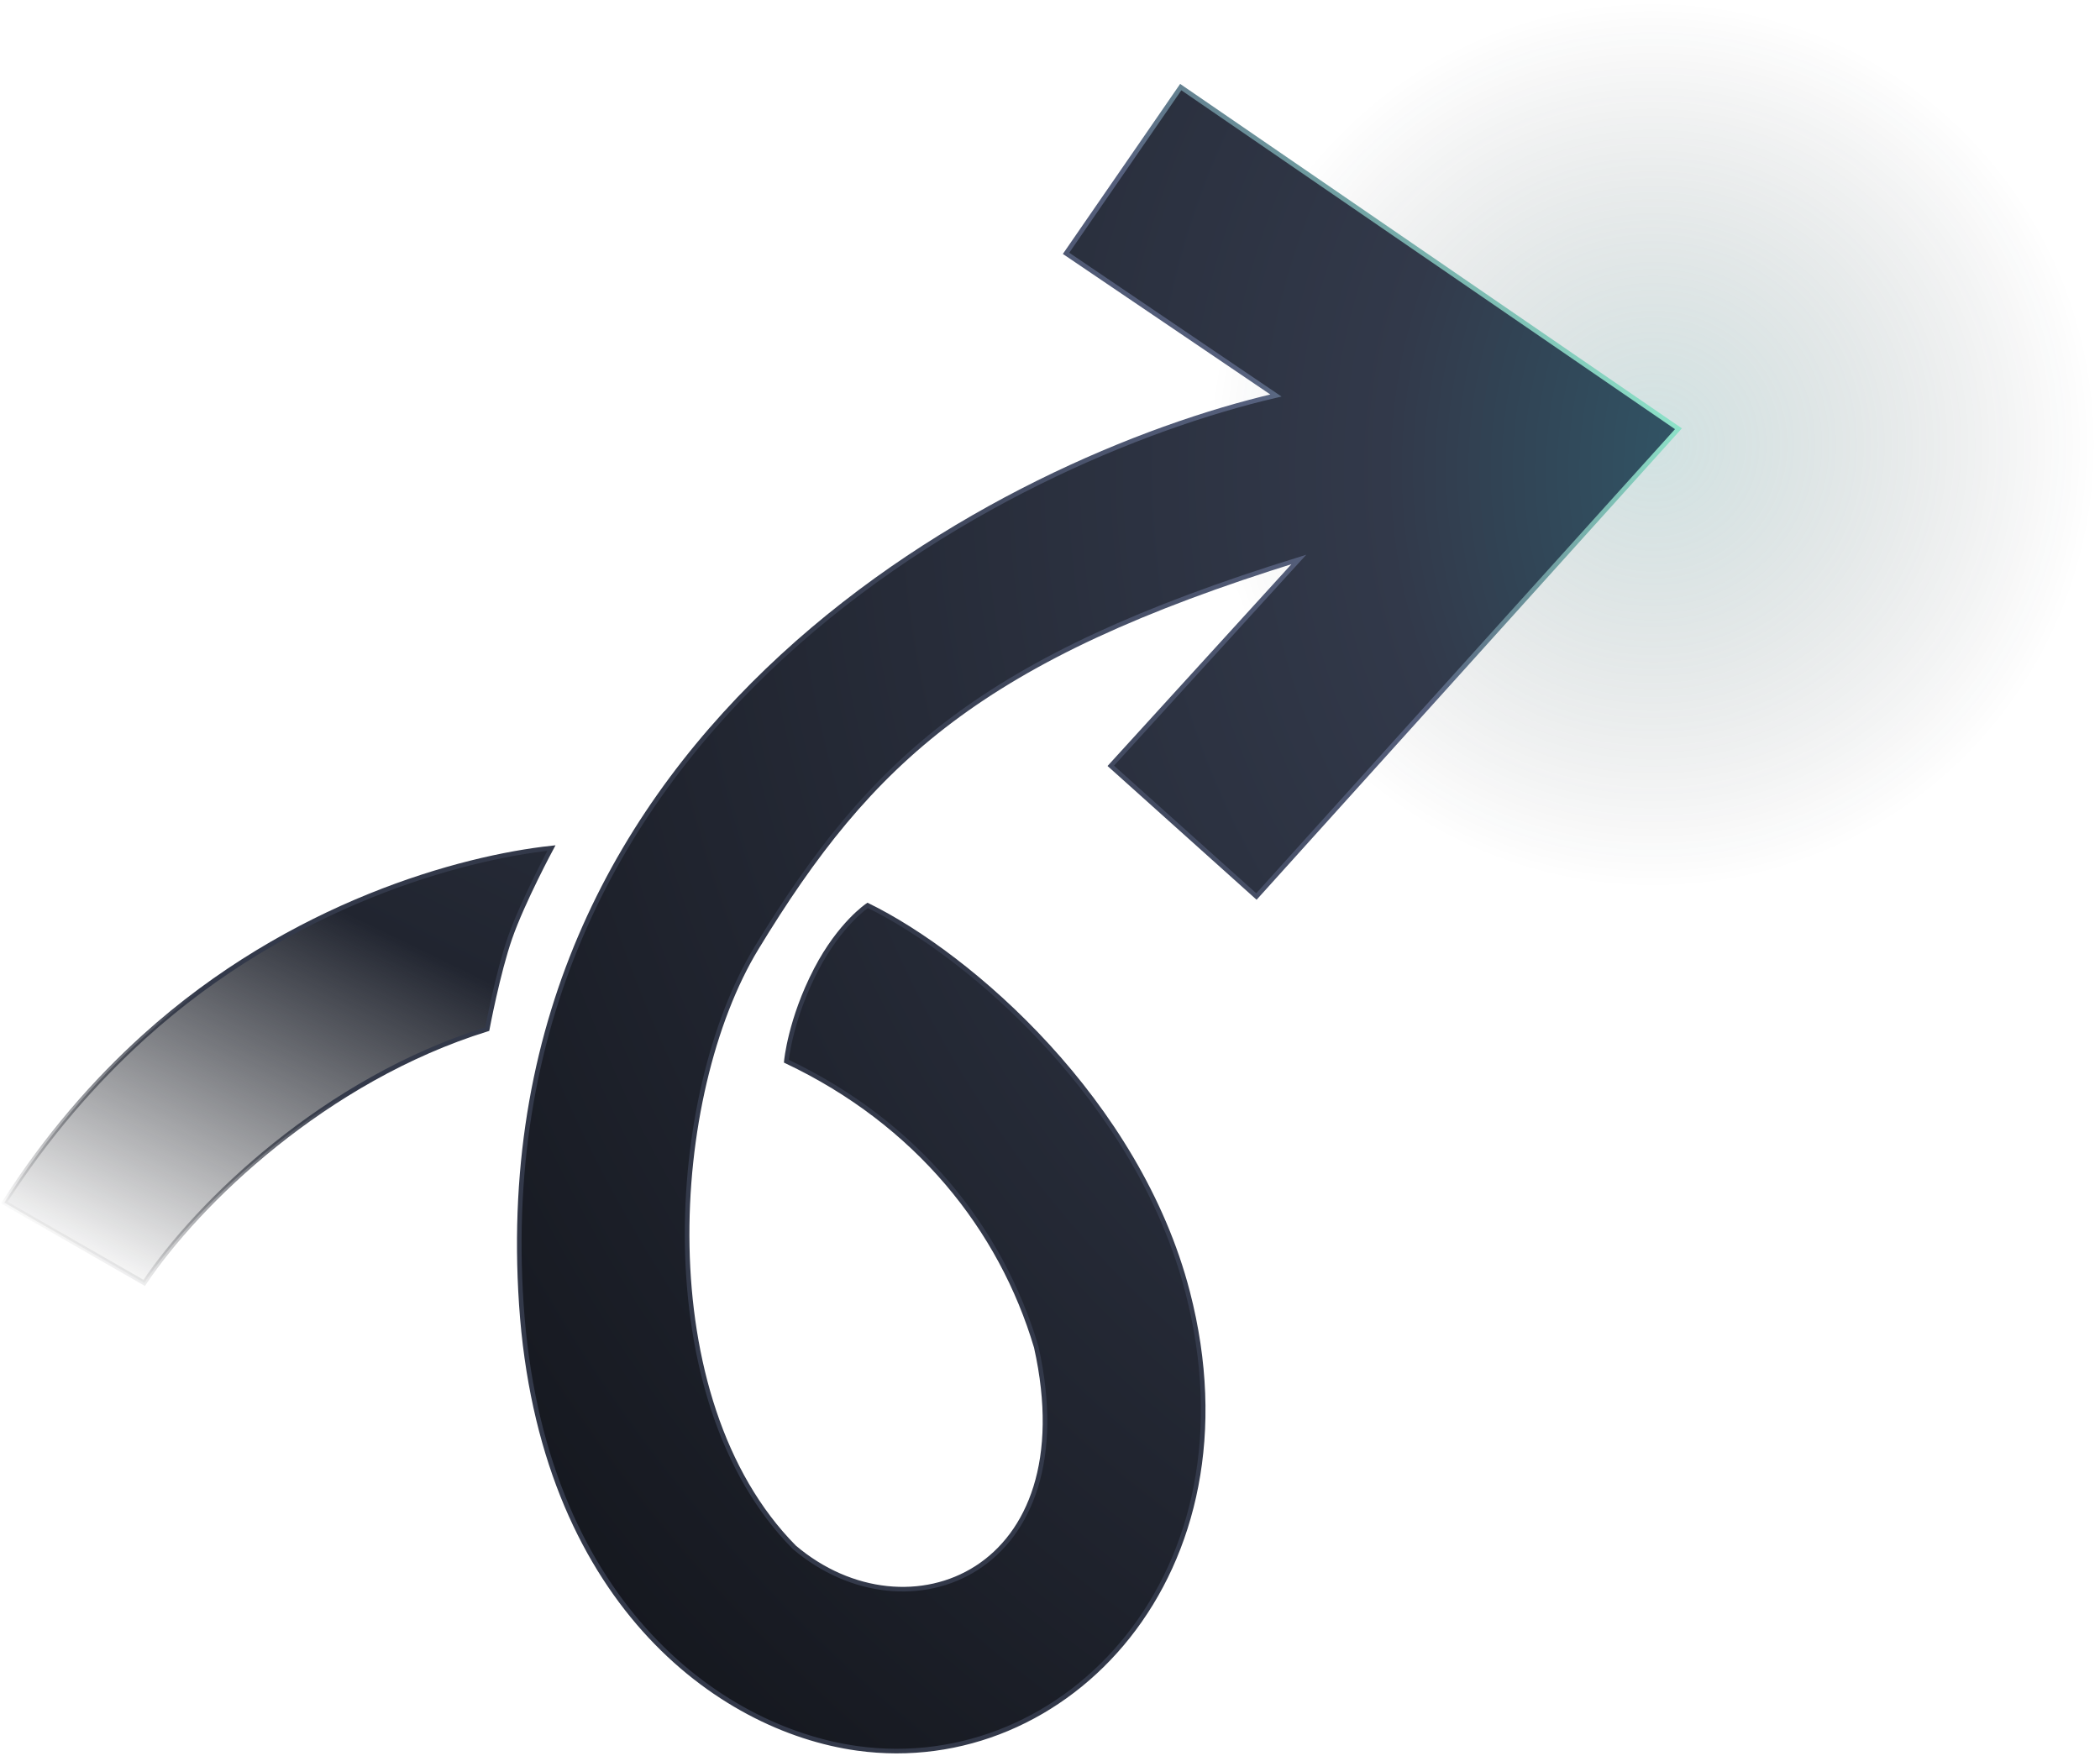
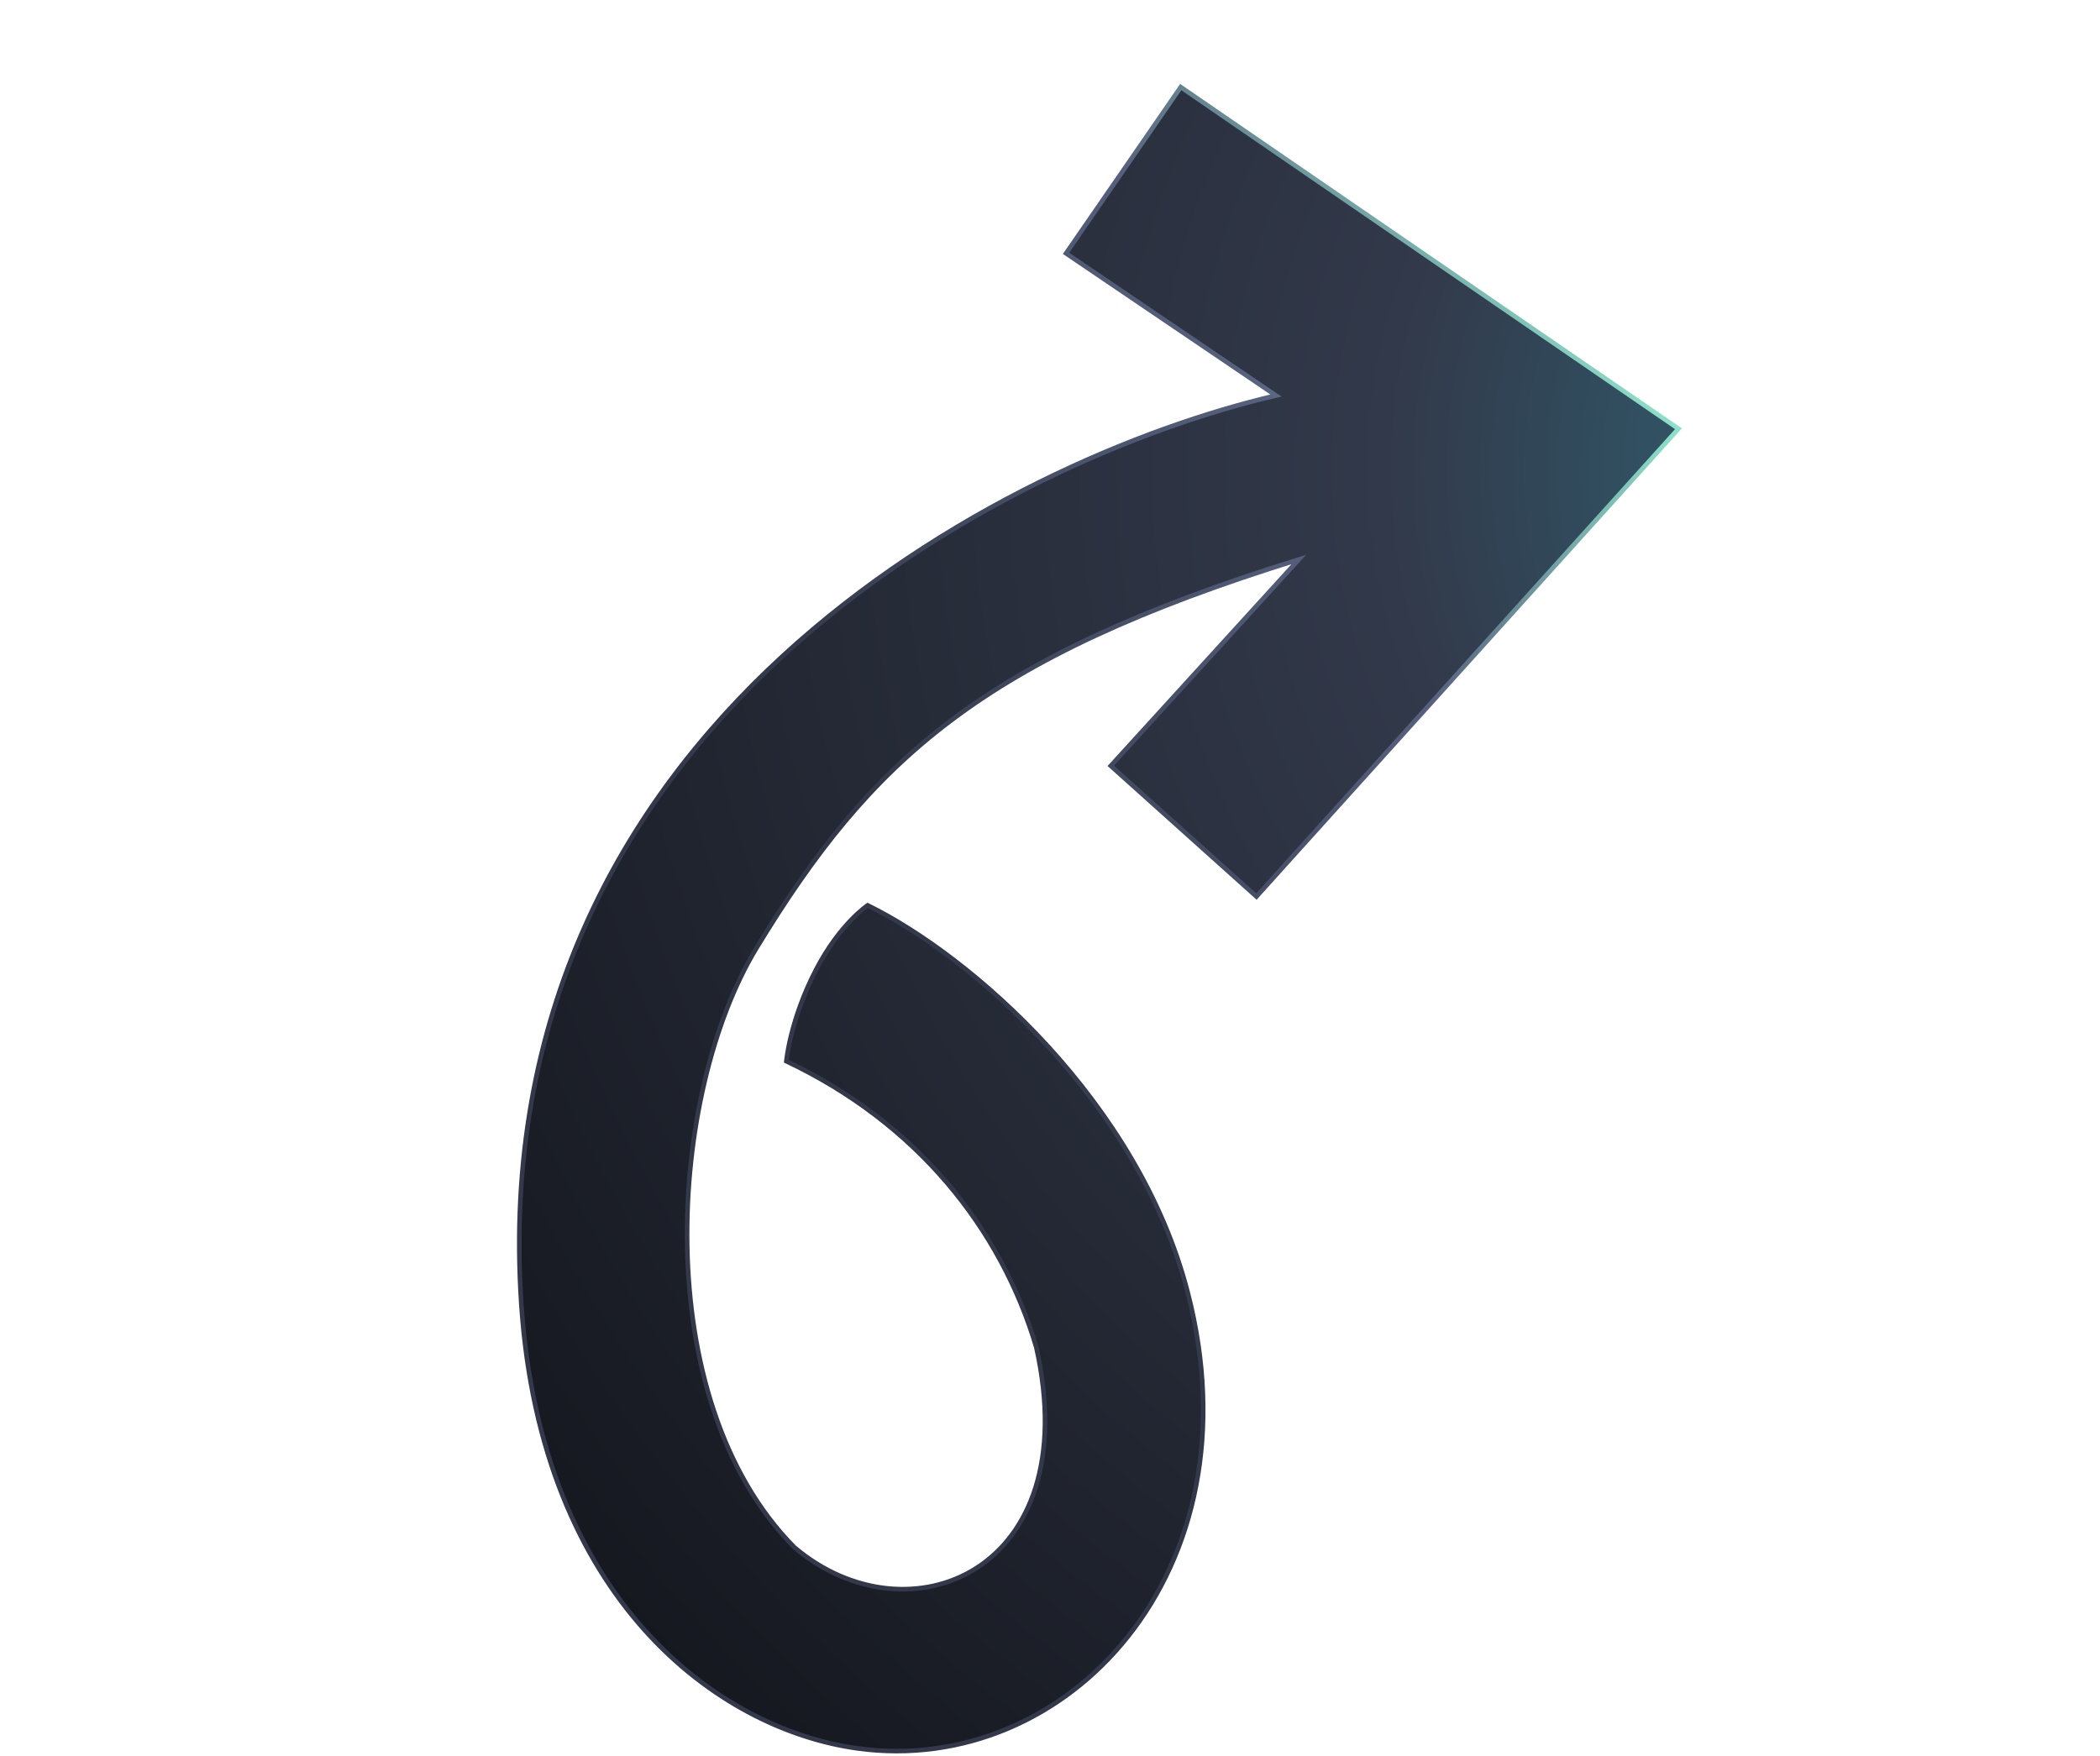
<svg xmlns="http://www.w3.org/2000/svg" fill="none" viewBox="0 0 458 383" height="383" width="458">
-   <ellipse fill-opacity="0.25" fill="url(#paint0_radial_418_266)" ry="97" rx="96.5" cy="97" cx="360.564" />
-   <path stroke="url(#paint2_linear_418_266)" fill="url(#paint1_linear_418_266)" d="M31.449 279.862L0.936 262.355C10.203 247.855 20.625 235.919 31.449 226.13C63.566 197.083 100.748 187.12 120.265 185C120.265 185 114.009 196.63 111.233 204.58C108.589 212.149 106.265 224.5 106.265 224.5C70.849 235.505 43.204 262.355 31.449 279.862Z" />
  <path stroke="url(#paint4_linear_418_266)" fill="url(#paint3_radial_418_266)" d="M274.022 195.576L242.259 167.064L283.276 122.044C213.996 143.554 189.939 165.747 164.975 206.831C145.733 238.5 141.215 305.123 173.229 337.537C197.922 358.523 237.006 343.139 226.002 293.868C218.336 268.047 200.011 245.006 171.499 231.5C171.499 231.5 172.317 222.426 177.999 211.5C183.199 201.5 189.233 197.5 189.233 197.5C211.742 208.505 248.261 240.345 259.016 281.863C274.871 343.07 232.586 387.715 186.985 381.406C156.434 377.179 118.017 348.814 113.703 284.614C105.2 158.06 219.249 100.035 278.274 86.279L232.504 55.266L257.515 19L366.062 93.532L274.022 195.576Z" />
  <defs>
    <radialGradient gradientTransform="translate(360.564 97) rotate(90) scale(97 96.5)" gradientUnits="userSpaceOnUse" r="1" cy="0" cx="0" id="paint0_radial_418_266">
      <stop stop-color="#488C8C" />
      <stop stop-opacity="0" stop-color="#0F1116" offset="1" />
    </radialGradient>
    <linearGradient gradientUnits="userSpaceOnUse" y2="341.501" x2="149.709" y1="128" x1="253.499" id="paint1_linear_418_266">
      <stop stop-color="#32394A" />
      <stop stop-color="#212530" offset="0.597" />
      <stop stop-opacity="0" stop-color="#0F1116" offset="1" />
    </linearGradient>
    <linearGradient gradientUnits="userSpaceOnUse" y2="273.5" x2="13.498" y1="220.5" x1="50.498" id="paint2_linear_418_266">
      <stop stop-color="#33394A" />
      <stop stop-opacity="0" stop-color="#0F1116" offset="1" />
    </linearGradient>
    <radialGradient gradientTransform="translate(424.999 98) rotate(139.769) scale(586.809 586.809)" gradientUnits="userSpaceOnUse" r="1" cy="0" cx="0" id="paint3_radial_418_266">
      <stop stop-color="#2F6C7D" />
      <stop stop-color="#32394A" offset="0.212" />
      <stop stop-color="#212530" offset="0.481" />
      <stop stop-color="#0F1116" offset="0.753" />
    </radialGradient>
    <linearGradient gradientUnits="userSpaceOnUse" y2="262" x2="239.499" y1="132" x1="464.499" id="paint4_linear_418_266">
      <stop stop-color="#A6F292" />
      <stop stop-color="#94F2D2" offset="0.216" />
      <stop stop-color="#56607D" offset="0.55" />
      <stop stop-color="#33394A" offset="1" />
    </linearGradient>
  </defs>
</svg>